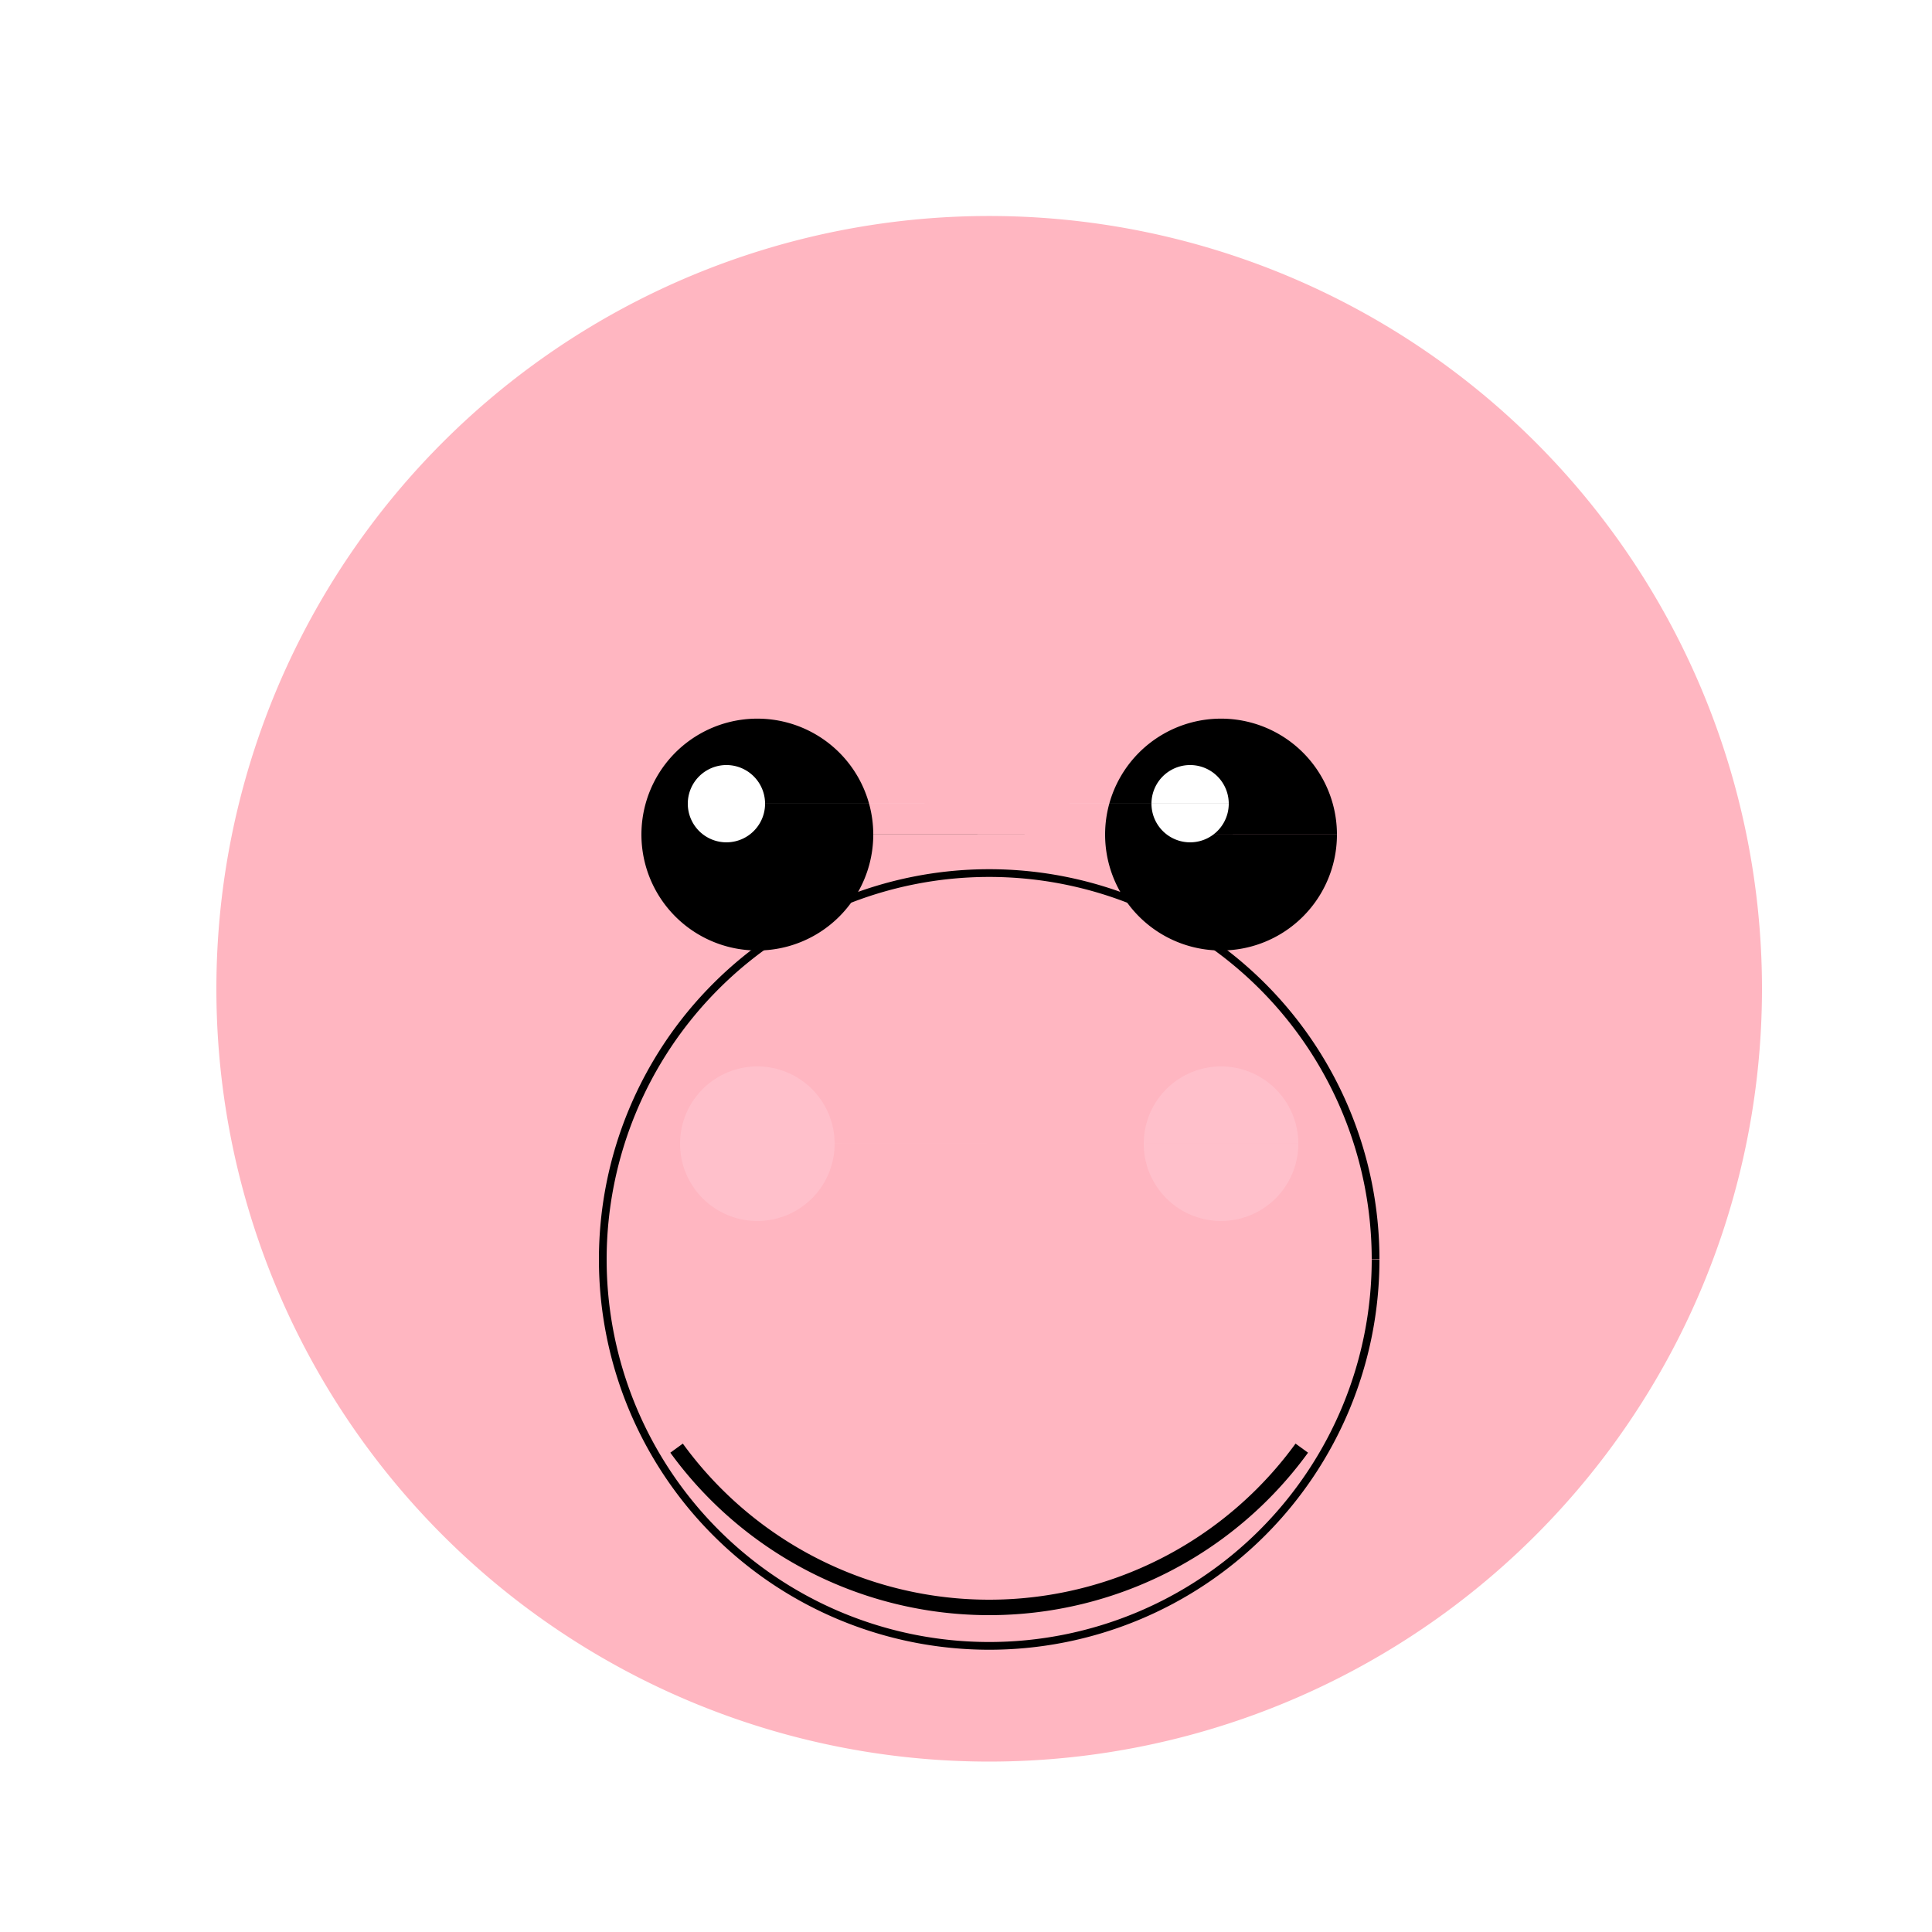
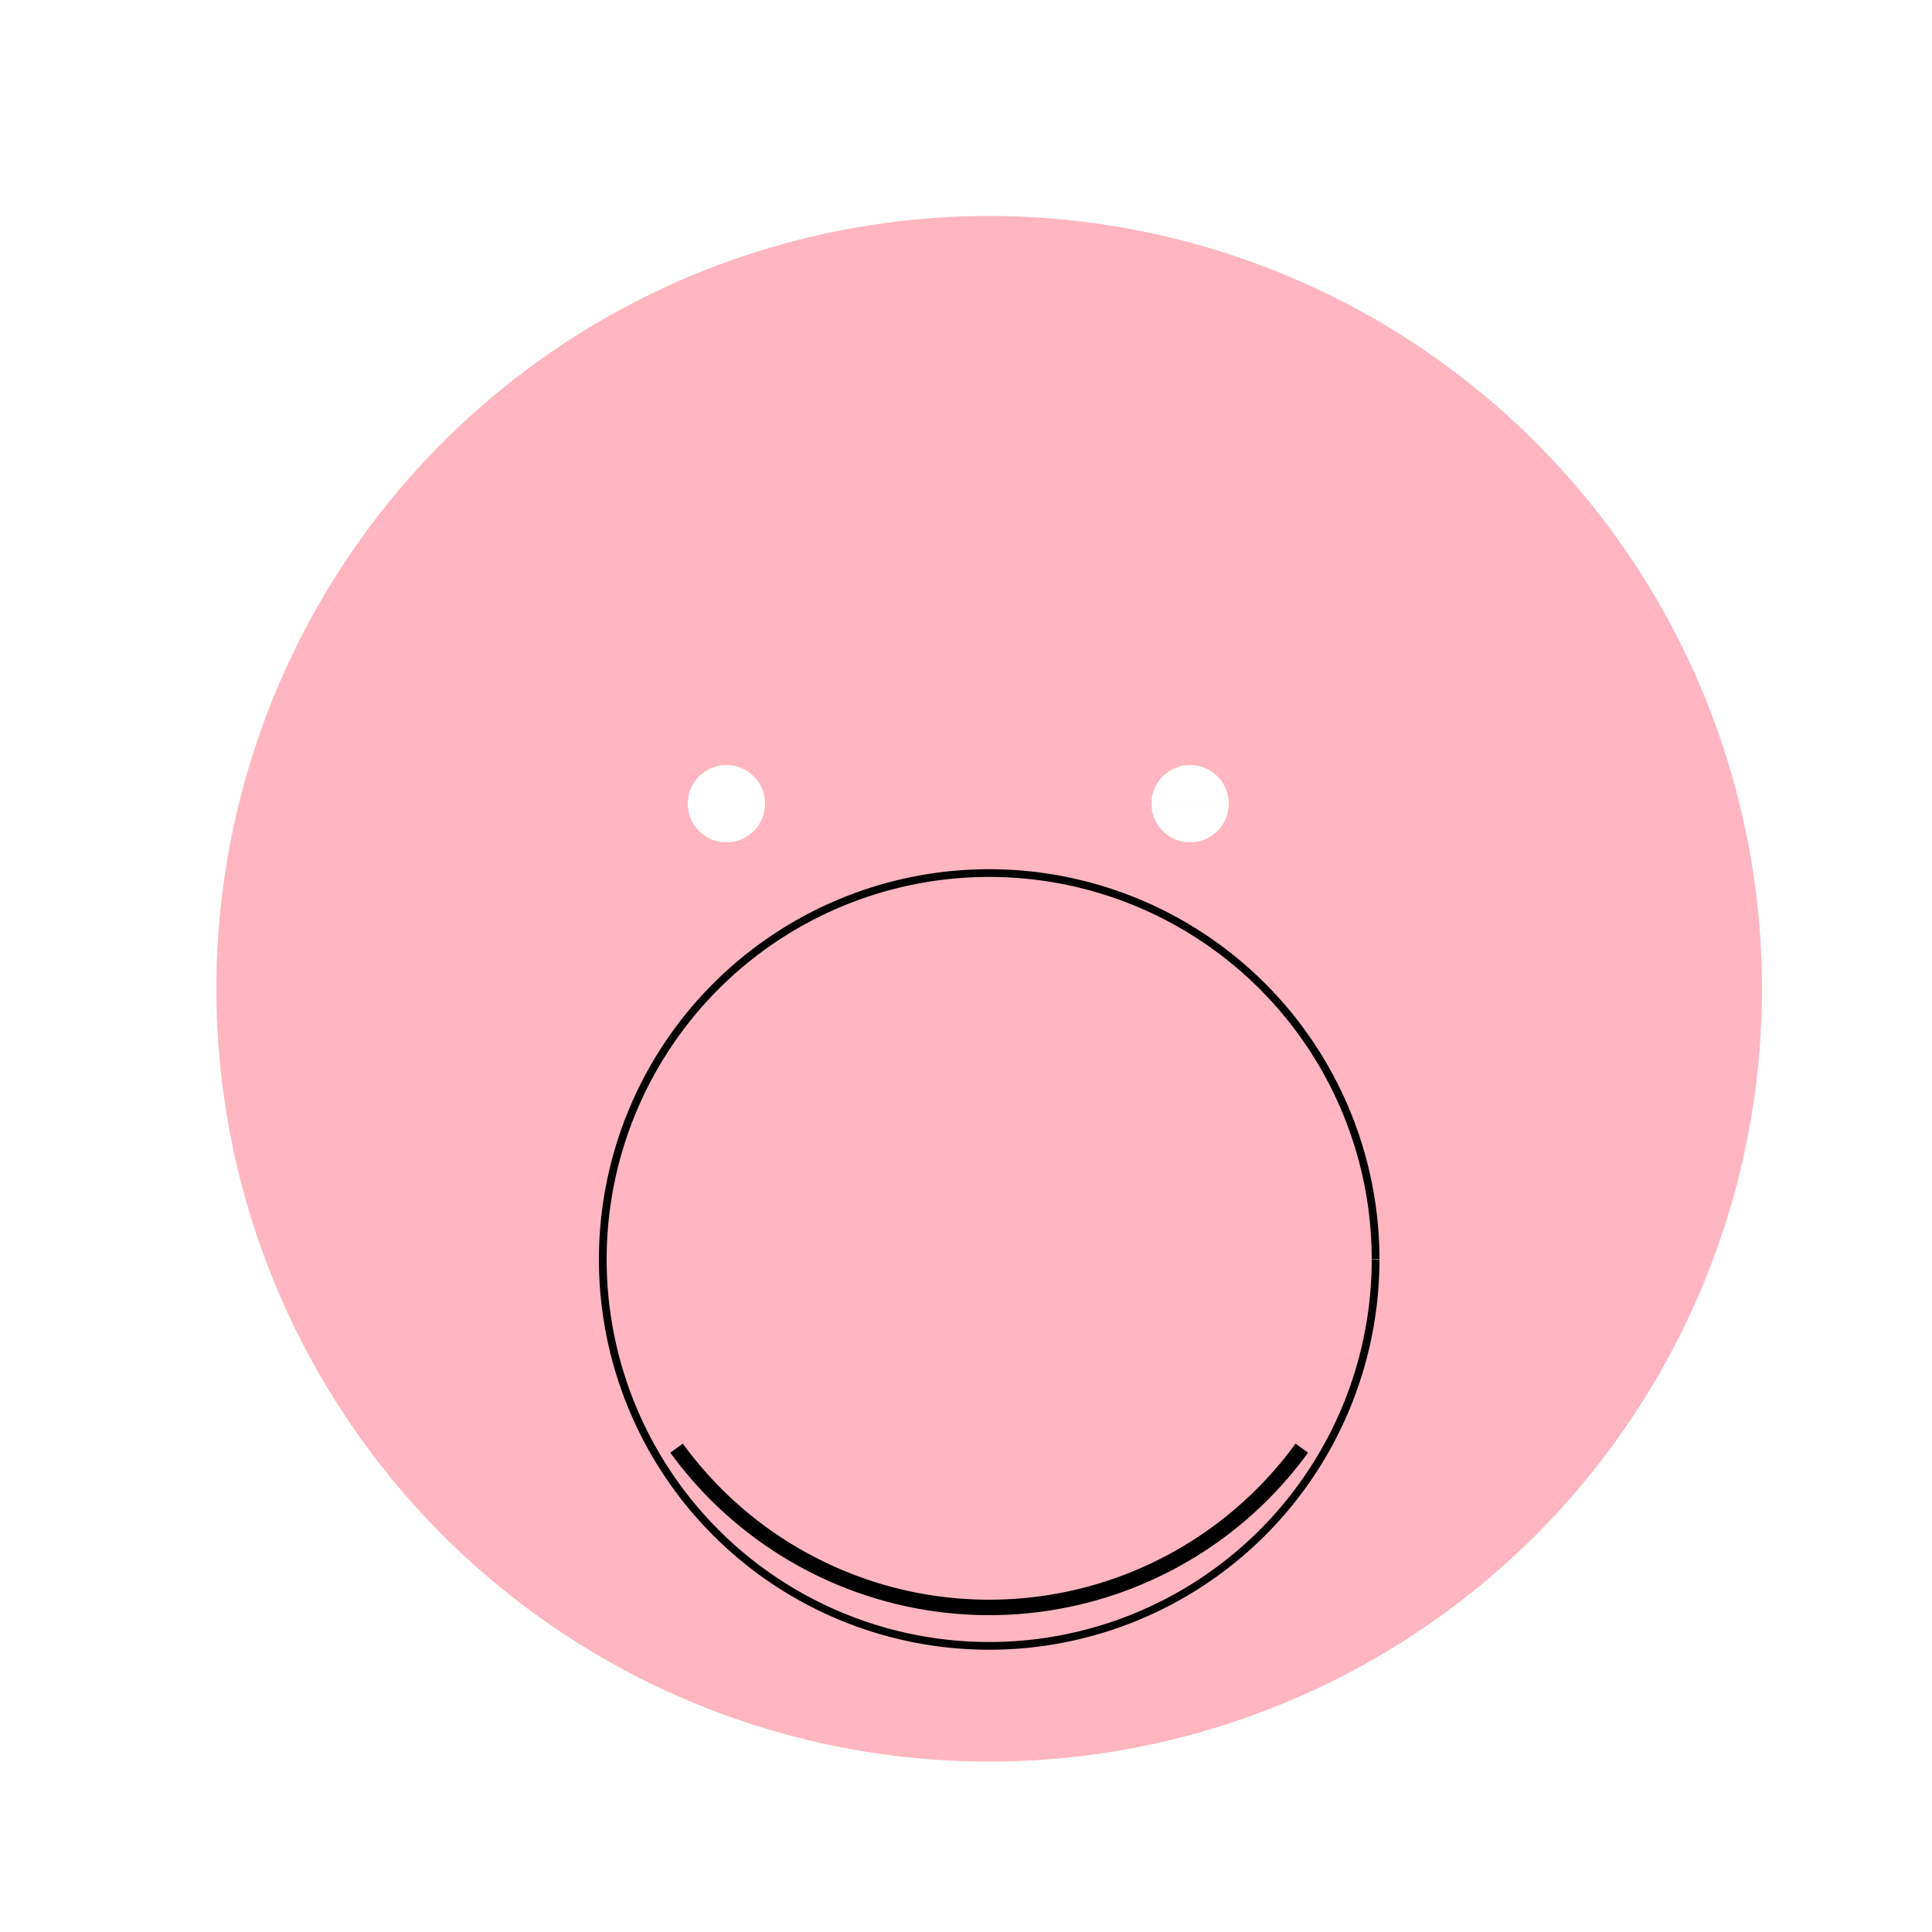
<svg xmlns="http://www.w3.org/2000/svg" width="500" height="500">
  <defs />
  <g>
    <rect fill="#FFFFFF" stroke="none" x="0" y="0" width="512" height="512" />
    <path fill="#FFB6C1" stroke="none" paint-order="stroke fill markers" d=" M 456 256 A 200 200 0 1 1 456 255.8" />
-     <path fill="#000000" stroke="none" paint-order="stroke fill markers" d=" M 226 216 A 30 30 0 1 1 226 215.97 L 346 216 A 30 30 0 1 1 346 215.97" />
    <path fill="none" stroke="#000000" paint-order="fill stroke markers" d=" M 336.902 374.779 A 100 100 0 0 1 175.098 374.779" stroke-miterlimit="10" stroke-width="4" stroke-dasharray="" />
-     <path fill="#FFC0CB" stroke="none" paint-order="stroke fill markers" d=" M 216 296 A 20 20 0 1 1 216 295.98 L 336 296 A 20 20 0 1 1 336 295.98" />
    <path fill="#FFFFFF" stroke="none" paint-order="stroke fill markers" d=" M 198 208 A 10 10 0 1 1 198 207.99 L 318 208 A 10 10 0 1 1 318 207.99" />
    <path fill="#FFB6C1" stroke="none" paint-order="stroke fill markers" d=" M 266 256 A 10 10 0 1 1 266 255.99" />
    <path fill="none" stroke="#FFB6C1" paint-order="fill stroke markers" d=" M 320.721 373.023 A 80 80 0 0 1 191.279 373.023" stroke-miterlimit="10" stroke-width="4" stroke-dasharray="" />
    <path fill="none" stroke="#000000" paint-order="fill stroke markers" d=" M 356 326 A 100 100 0 1 1 356 325.9" stroke-miterlimit="10" stroke-width="2" stroke-dasharray="" />
  </g>
</svg>